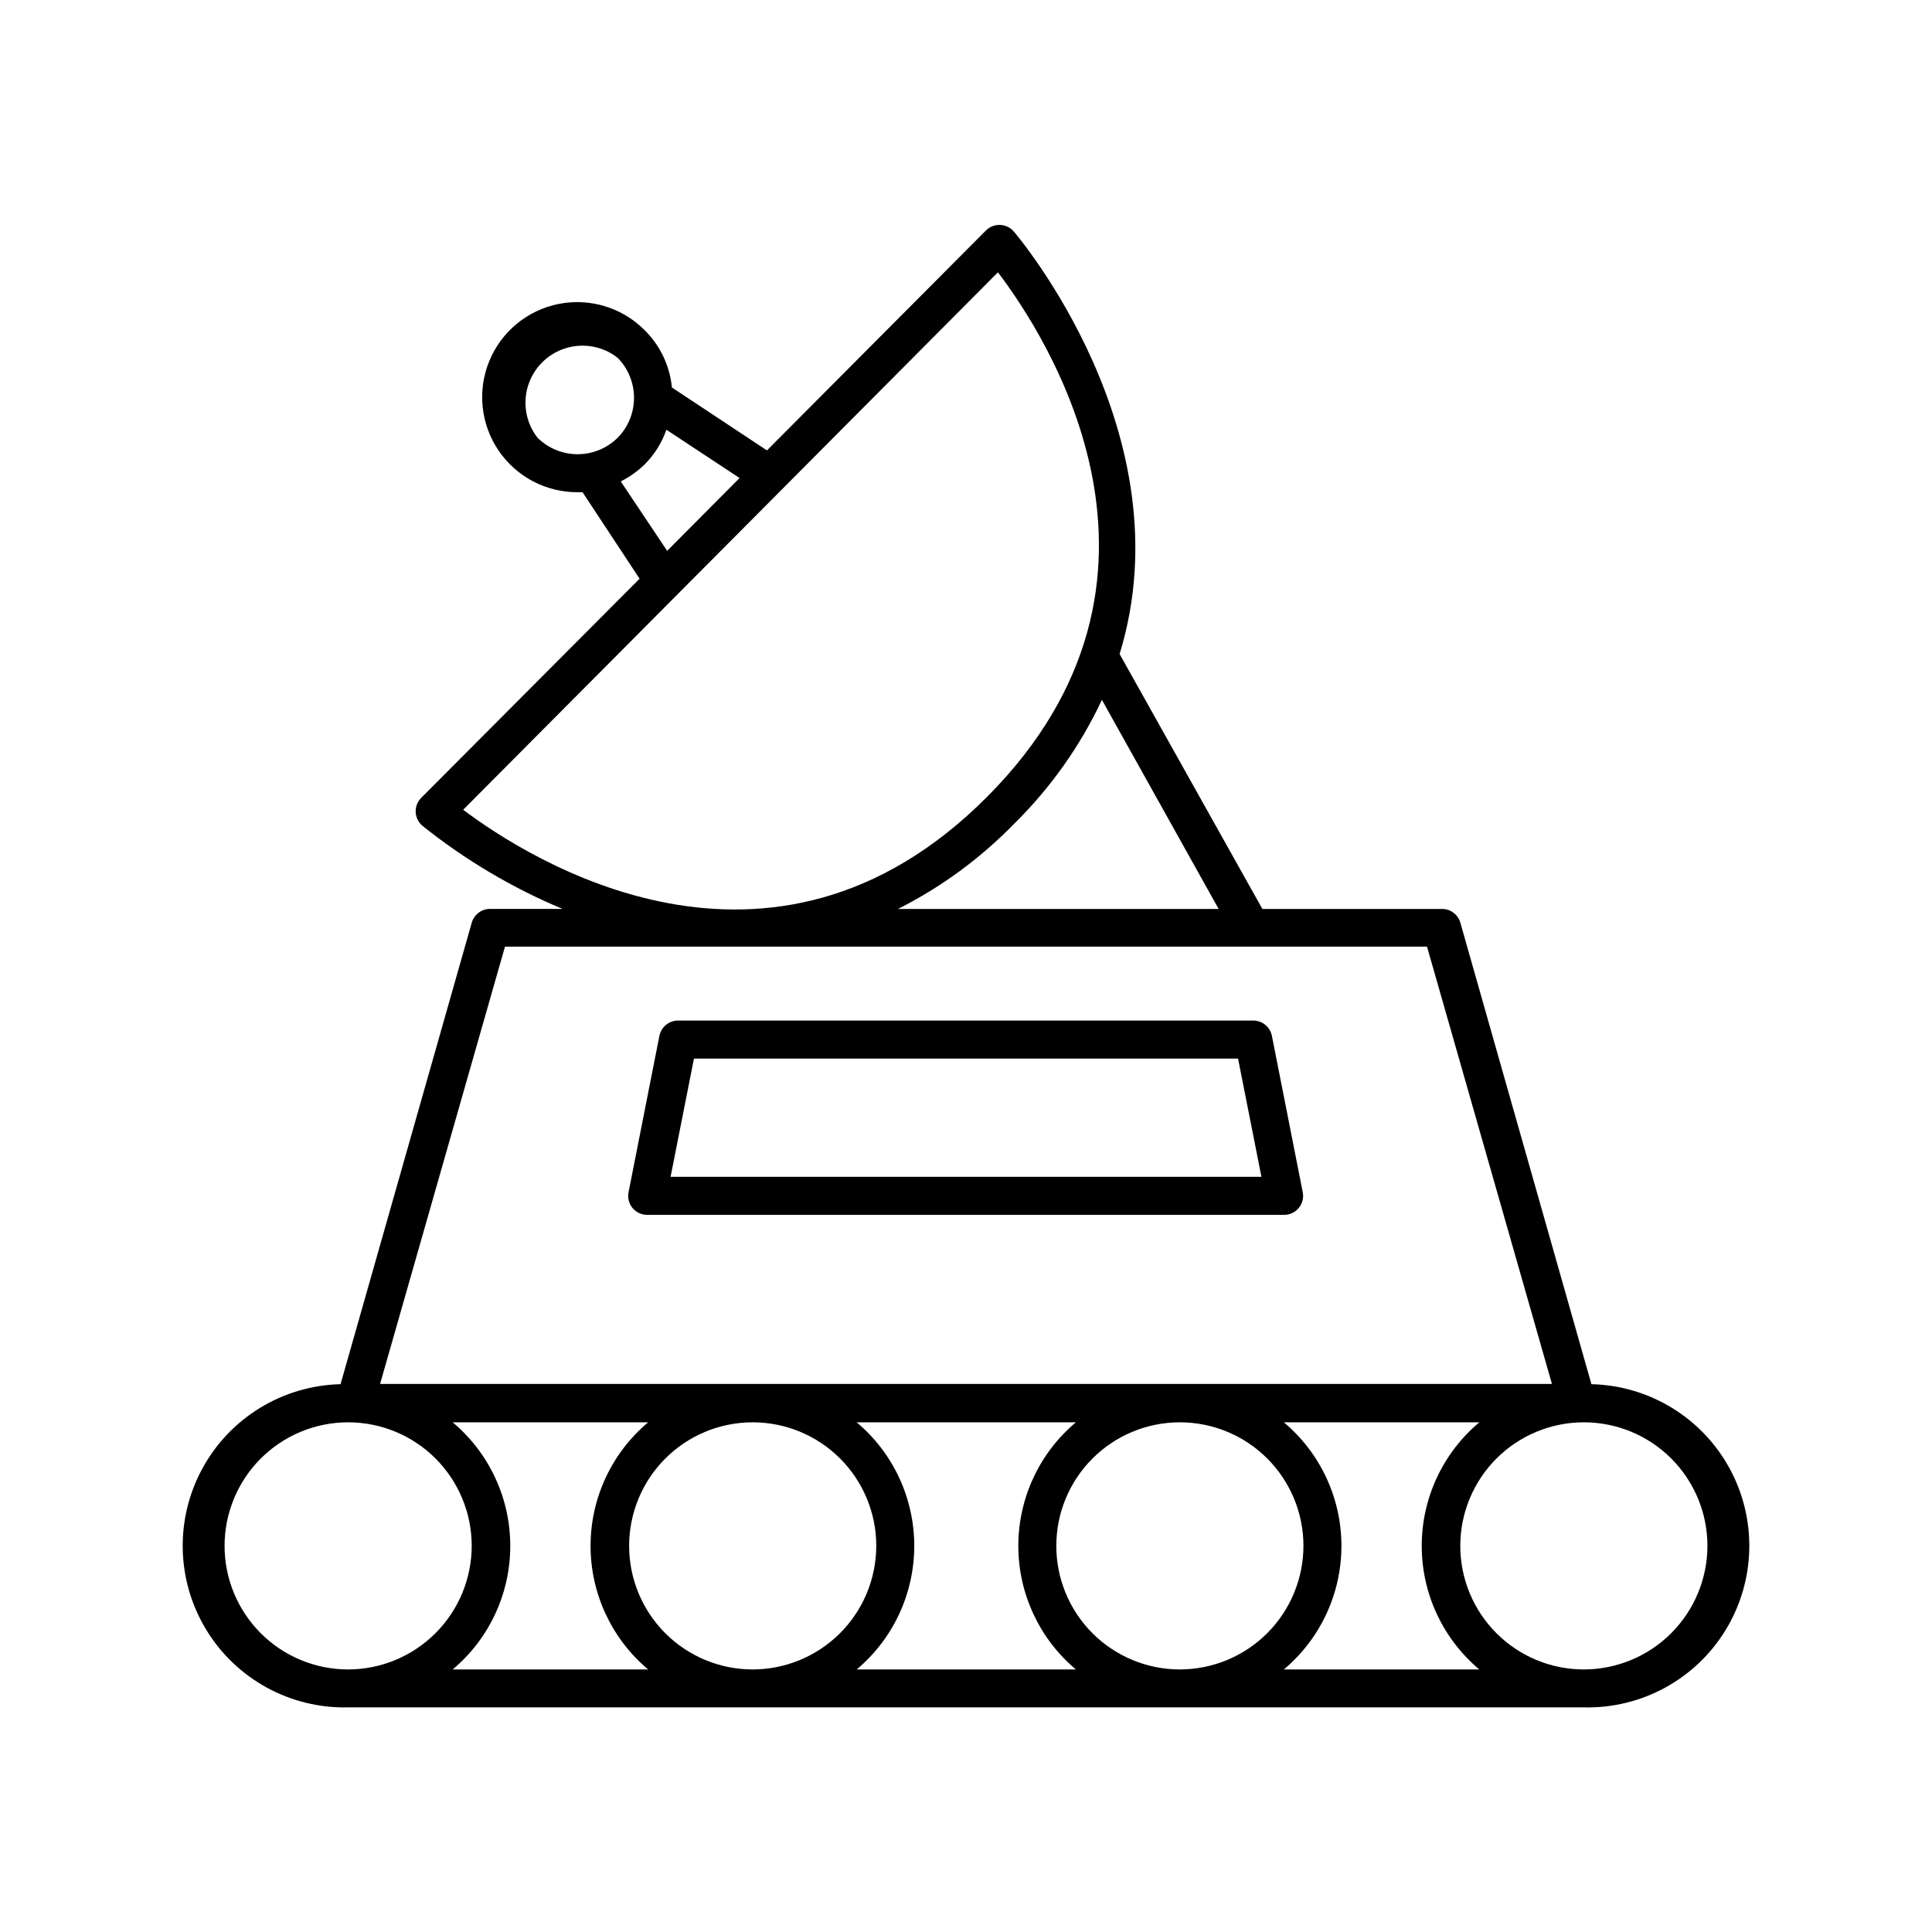
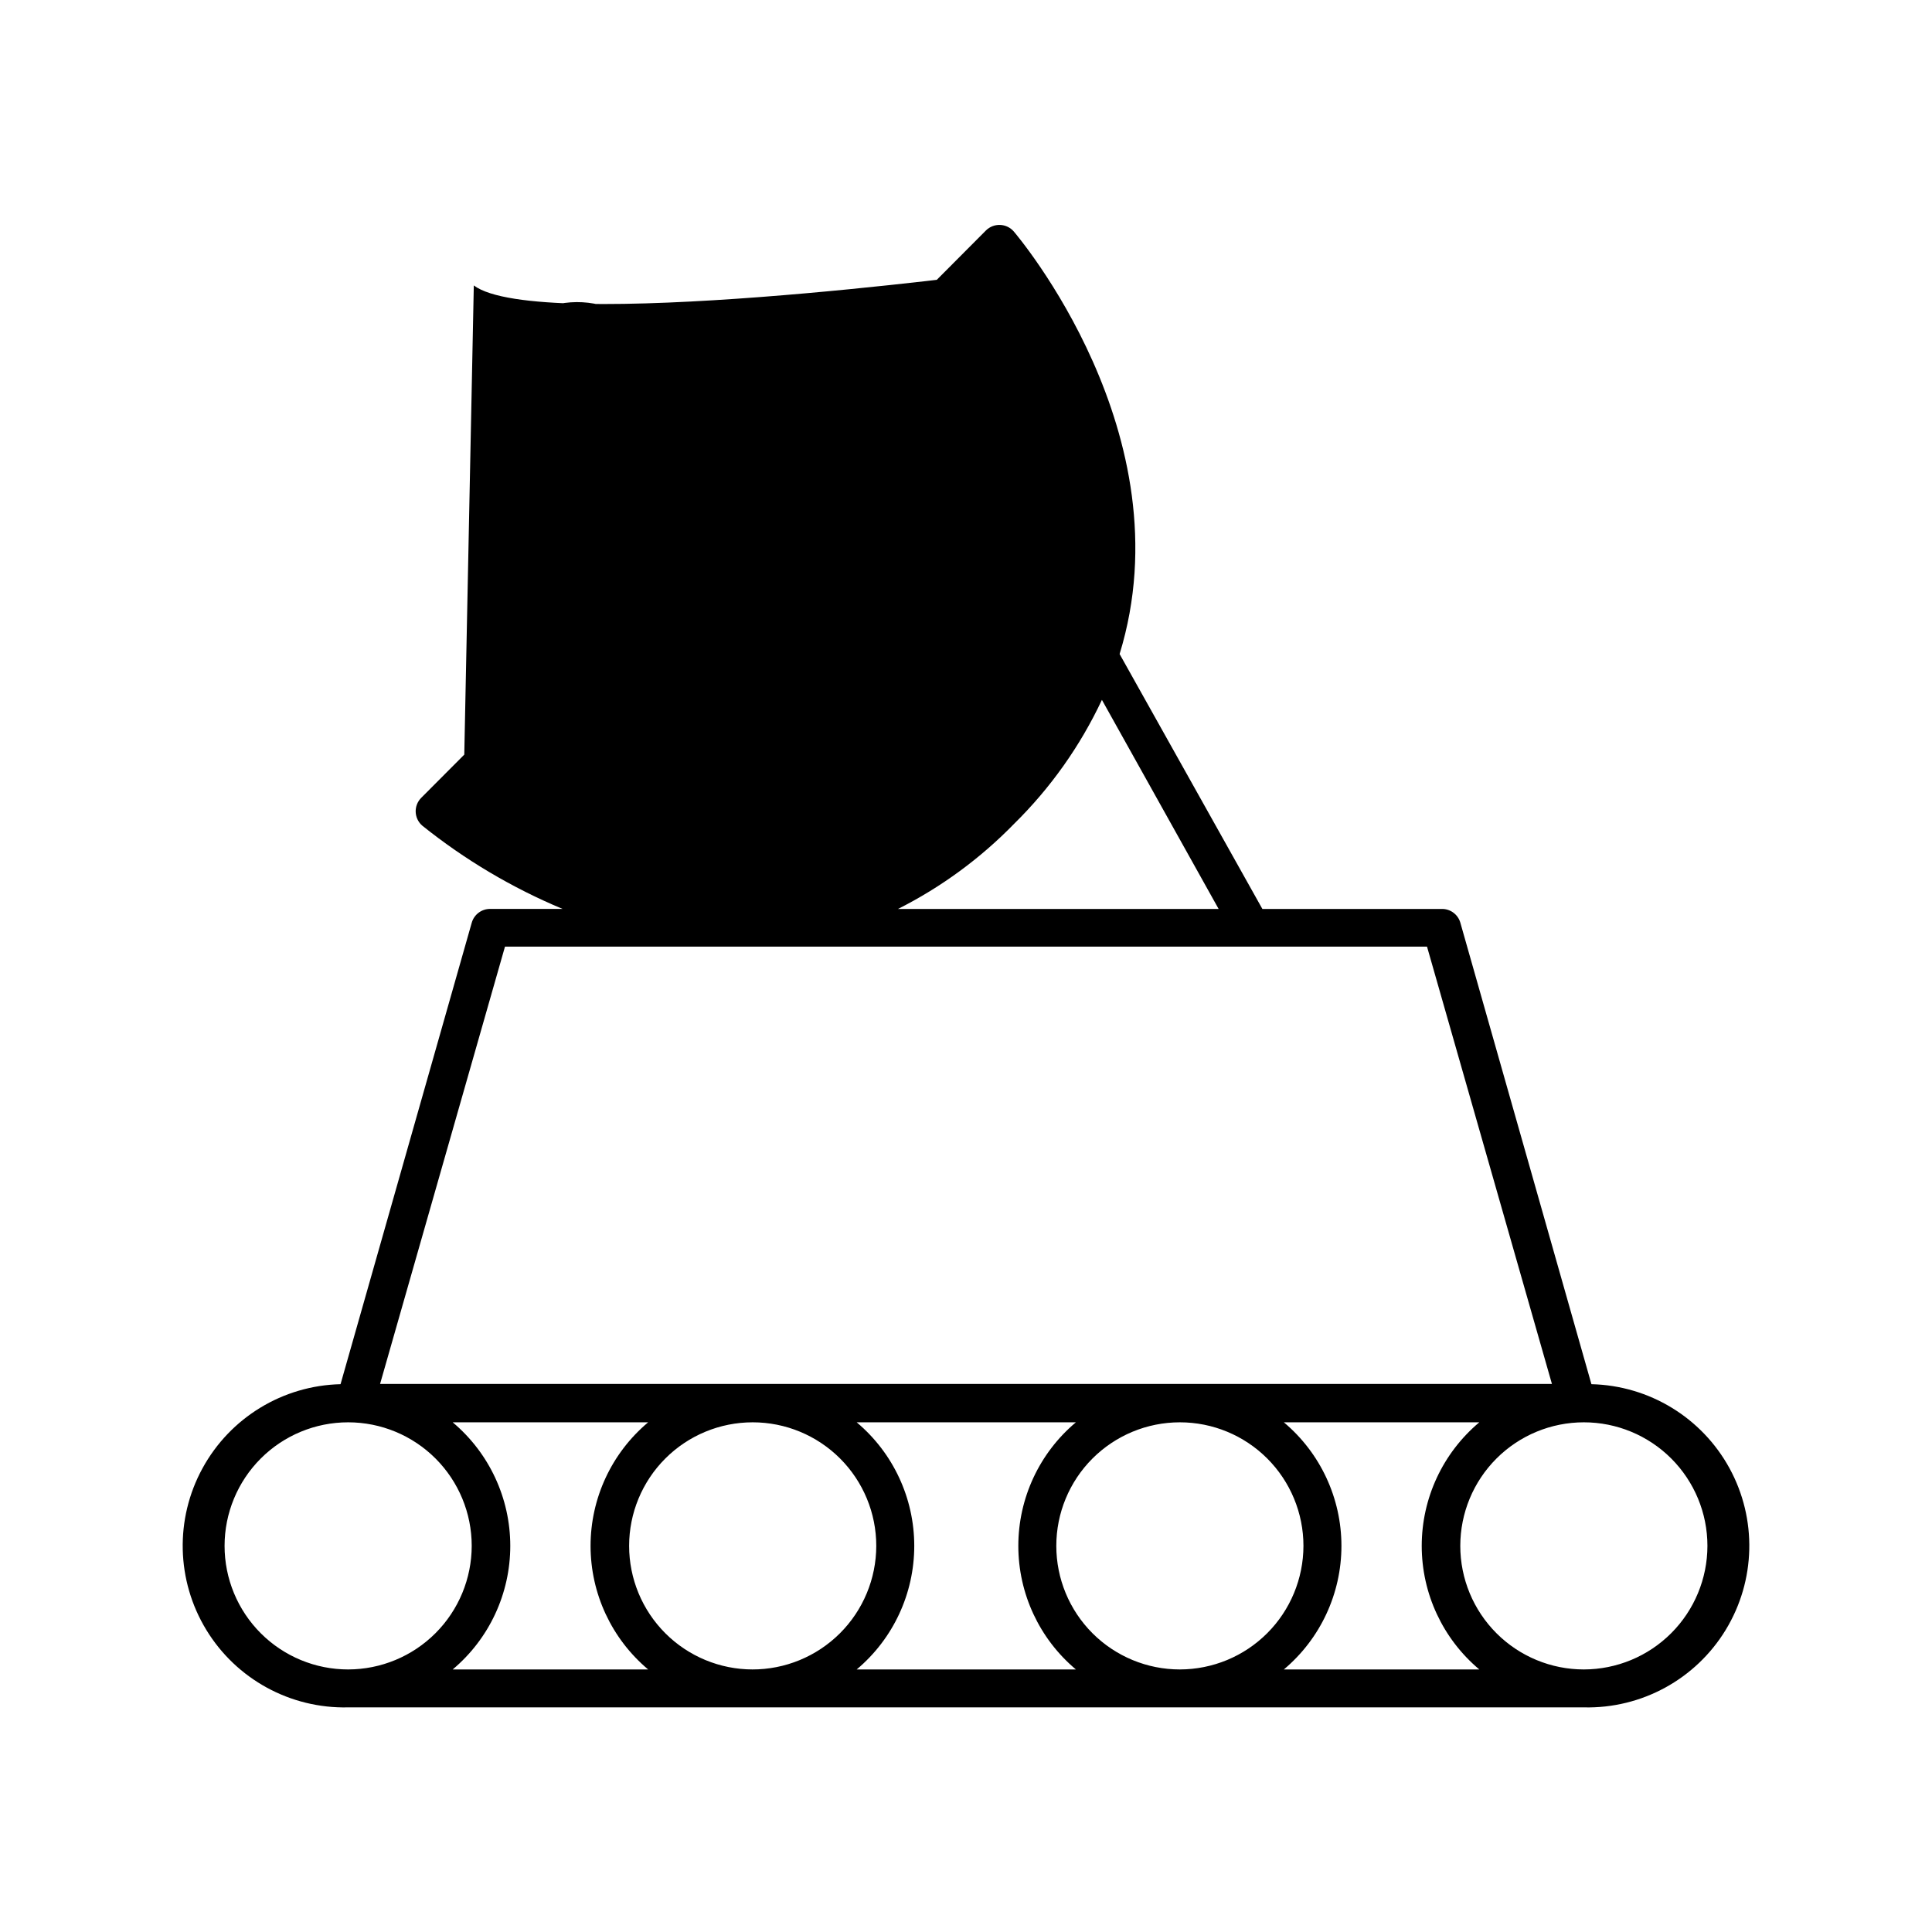
<svg xmlns="http://www.w3.org/2000/svg" fill="#000000" width="800px" height="800px" version="1.1" viewBox="144 144 512 512">
  <g>
-     <path d="m476.23 414.46h-152.45c-2.449-0.043-4.574 1.68-5.039 4.082l-8.16 41.363c-0.309 1.473 0.062 3.008 1.004 4.18 0.961 1.184 2.406 1.871 3.93 1.863h168.78c1.523 0.008 2.969-0.68 3.93-1.863 0.945-1.172 1.312-2.707 1.008-4.18l-8.16-41.363c-0.453-2.328-2.465-4.031-4.836-4.082zm-154.52 41.414 6.195-31.336h144.19l6.195 31.336z" />
-     <path d="m565.75 510.84-34.762-122.38c-0.664-2.203-2.738-3.676-5.039-3.578h-47.406l-37.836-67.559c17.887-58.191-27.508-111.34-28.062-112-0.922-1.051-2.234-1.672-3.629-1.715-1.391-0.047-2.738 0.48-3.727 1.461l-58.039 58.293-25.191-16.676v-0.004c-0.551-5.715-3.078-11.062-7.152-15.113-5.934-6.019-14.492-8.66-22.785-7.035-8.293 1.625-15.219 7.301-18.441 15.117-3.223 7.812-2.312 16.719 2.422 23.719 4.738 7 12.668 11.16 21.121 11.074h1.16l15.113 22.922-57.891 58.09c-0.977 0.996-1.5 2.352-1.445 3.746 0.059 1.391 0.691 2.699 1.75 3.609 11.301 9.059 23.816 16.488 37.18 22.066h-19.043c-2.328-0.086-4.41 1.438-5.039 3.68l-34.762 122.27c-15.301 0.359-29.246 8.855-36.582 22.285-7.34 13.43-6.957 29.754 1.008 42.824 7.961 13.07 22.289 20.898 37.59 20.539h327.48c15.297 0.359 29.629-7.469 37.59-20.539 7.961-13.07 8.344-29.395 1.008-42.824-7.34-13.43-21.285-21.926-36.586-22.285zm-98.797-125.95h-84.992c11.441-5.762 21.848-13.391 30.785-22.57 9.641-9.484 17.52-20.605 23.273-32.848zm-180.51-124.89c-3.043-3.91-3.977-9.062-2.5-13.793 1.48-4.731 5.184-8.434 9.914-9.914 4.731-1.477 9.883-0.547 13.793 2.5 2.801 2.828 4.371 6.648 4.371 10.629 0 3.981-1.57 7.801-4.371 10.629-2.832 2.777-6.644 4.332-10.613 4.32-3.969-0.008-7.773-1.578-10.594-4.371zm22.066 11.586v0.004c2.328-1.188 4.469-2.715 6.348-4.535 2.578-2.586 4.539-5.719 5.742-9.168l19.398 12.797-19.195 19.297zm-41.766 87.012 141.72-142.43c12.949 17.027 54.664 81.164-2.82 138.95s-121.82 16.324-138.9 3.477zm11.082 36.273h244.35l33.102 115.88h-310.55zm-41.562 191.55c-8.688 0-17.016-3.449-23.156-9.59s-9.594-14.473-9.594-23.156 3.453-17.016 9.594-23.156 14.469-9.59 23.156-9.59c8.684 0 17.012 3.449 23.156 9.59 6.141 6.141 9.59 14.473 9.59 23.156-0.012 8.68-3.469 17.004-9.605 23.141-6.141 6.141-14.461 9.594-23.141 9.605zm27.707 0c9.672-8.125 15.258-20.113 15.258-32.746 0-12.633-5.586-24.621-15.258-32.746h51.793c-9.672 8.125-15.258 20.113-15.258 32.746 0 12.633 5.586 24.621 15.258 32.746zm79.5 0h0.004c-8.688 0-17.016-3.449-23.156-9.59-6.144-6.141-9.594-14.473-9.594-23.156s3.449-17.016 9.594-23.156c6.141-6.141 14.469-9.59 23.156-9.59 8.684 0 17.012 3.449 23.156 9.59 6.141 6.141 9.59 14.473 9.59 23.156-0.012 8.707-3.488 17.051-9.66 23.195-6.172 6.141-14.531 9.578-23.238 9.551zm27.559 0h0.004c9.672-8.125 15.254-20.113 15.254-32.746 0-12.633-5.582-24.621-15.254-32.746h58.086c-9.672 8.125-15.254 20.113-15.254 32.746 0 12.633 5.582 24.621 15.254 32.746zm85.648 0c-8.684 0-17.012-3.449-23.156-9.59-6.141-6.141-9.59-14.473-9.59-23.156s3.449-17.016 9.59-23.156c6.144-6.141 14.473-9.59 23.156-9.59 8.688 0 17.016 3.449 23.156 9.59s9.594 14.473 9.594 23.156c-0.016 8.68-3.469 17.004-9.605 23.141-6.141 6.141-14.461 9.594-23.145 9.605zm27.559 0c9.672-8.125 15.258-20.113 15.258-32.746 0-12.633-5.586-24.621-15.258-32.746h51.793c-9.672 8.125-15.258 20.113-15.258 32.746 0 12.633 5.586 24.621 15.258 32.746zm79.504 0c-8.688 0-17.016-3.449-23.156-9.59-6.144-6.141-9.594-14.473-9.594-23.156s3.449-17.016 9.594-23.156c6.141-6.141 14.469-9.59 23.156-9.59 8.684 0 17.012 3.449 23.156 9.59 6.141 6.141 9.59 14.473 9.59 23.156-0.012 8.68-3.469 17.004-9.605 23.141-6.141 6.141-14.461 9.594-23.141 9.605z" />
+     <path d="m565.75 510.84-34.762-122.38c-0.664-2.203-2.738-3.676-5.039-3.578h-47.406l-37.836-67.559c17.887-58.191-27.508-111.34-28.062-112-0.922-1.051-2.234-1.672-3.629-1.715-1.391-0.047-2.738 0.48-3.727 1.461l-58.039 58.293-25.191-16.676v-0.004c-0.551-5.715-3.078-11.062-7.152-15.113-5.934-6.019-14.492-8.66-22.785-7.035-8.293 1.625-15.219 7.301-18.441 15.117-3.223 7.812-2.312 16.719 2.422 23.719 4.738 7 12.668 11.16 21.121 11.074h1.16l15.113 22.922-57.891 58.09c-0.977 0.996-1.5 2.352-1.445 3.746 0.059 1.391 0.691 2.699 1.75 3.609 11.301 9.059 23.816 16.488 37.18 22.066h-19.043c-2.328-0.086-4.41 1.438-5.039 3.68l-34.762 122.27c-15.301 0.359-29.246 8.855-36.582 22.285-7.34 13.43-6.957 29.754 1.008 42.824 7.961 13.07 22.289 20.898 37.59 20.539h327.48c15.297 0.359 29.629-7.469 37.59-20.539 7.961-13.07 8.344-29.395 1.008-42.824-7.34-13.43-21.285-21.926-36.586-22.285zm-98.797-125.95h-84.992c11.441-5.762 21.848-13.391 30.785-22.57 9.641-9.484 17.52-20.605 23.273-32.848zm-180.51-124.89c-3.043-3.91-3.977-9.062-2.5-13.793 1.48-4.731 5.184-8.434 9.914-9.914 4.731-1.477 9.883-0.547 13.793 2.5 2.801 2.828 4.371 6.648 4.371 10.629 0 3.981-1.57 7.801-4.371 10.629-2.832 2.777-6.644 4.332-10.613 4.32-3.969-0.008-7.773-1.578-10.594-4.371zm22.066 11.586v0.004c2.328-1.188 4.469-2.715 6.348-4.535 2.578-2.586 4.539-5.719 5.742-9.168l19.398 12.797-19.195 19.297zm-41.766 87.012 141.72-142.43s-121.82 16.324-138.9 3.477zm11.082 36.273h244.35l33.102 115.88h-310.55zm-41.562 191.55c-8.688 0-17.016-3.449-23.156-9.59s-9.594-14.473-9.594-23.156 3.453-17.016 9.594-23.156 14.469-9.59 23.156-9.59c8.684 0 17.012 3.449 23.156 9.59 6.141 6.141 9.59 14.473 9.59 23.156-0.012 8.68-3.469 17.004-9.605 23.141-6.141 6.141-14.461 9.594-23.141 9.605zm27.707 0c9.672-8.125 15.258-20.113 15.258-32.746 0-12.633-5.586-24.621-15.258-32.746h51.793c-9.672 8.125-15.258 20.113-15.258 32.746 0 12.633 5.586 24.621 15.258 32.746zm79.5 0h0.004c-8.688 0-17.016-3.449-23.156-9.59-6.144-6.141-9.594-14.473-9.594-23.156s3.449-17.016 9.594-23.156c6.141-6.141 14.469-9.59 23.156-9.59 8.684 0 17.012 3.449 23.156 9.59 6.141 6.141 9.59 14.473 9.59 23.156-0.012 8.707-3.488 17.051-9.66 23.195-6.172 6.141-14.531 9.578-23.238 9.551zm27.559 0h0.004c9.672-8.125 15.254-20.113 15.254-32.746 0-12.633-5.582-24.621-15.254-32.746h58.086c-9.672 8.125-15.254 20.113-15.254 32.746 0 12.633 5.582 24.621 15.254 32.746zm85.648 0c-8.684 0-17.012-3.449-23.156-9.59-6.141-6.141-9.59-14.473-9.59-23.156s3.449-17.016 9.59-23.156c6.144-6.141 14.473-9.59 23.156-9.59 8.688 0 17.016 3.449 23.156 9.59s9.594 14.473 9.594 23.156c-0.016 8.68-3.469 17.004-9.605 23.141-6.141 6.141-14.461 9.594-23.145 9.605zm27.559 0c9.672-8.125 15.258-20.113 15.258-32.746 0-12.633-5.586-24.621-15.258-32.746h51.793c-9.672 8.125-15.258 20.113-15.258 32.746 0 12.633 5.586 24.621 15.258 32.746zm79.504 0c-8.688 0-17.016-3.449-23.156-9.59-6.144-6.141-9.594-14.473-9.594-23.156s3.449-17.016 9.594-23.156c6.141-6.141 14.469-9.59 23.156-9.59 8.684 0 17.012 3.449 23.156 9.59 6.141 6.141 9.59 14.473 9.59 23.156-0.012 8.68-3.469 17.004-9.605 23.141-6.141 6.141-14.461 9.594-23.141 9.605z" />
  </g>
</svg>